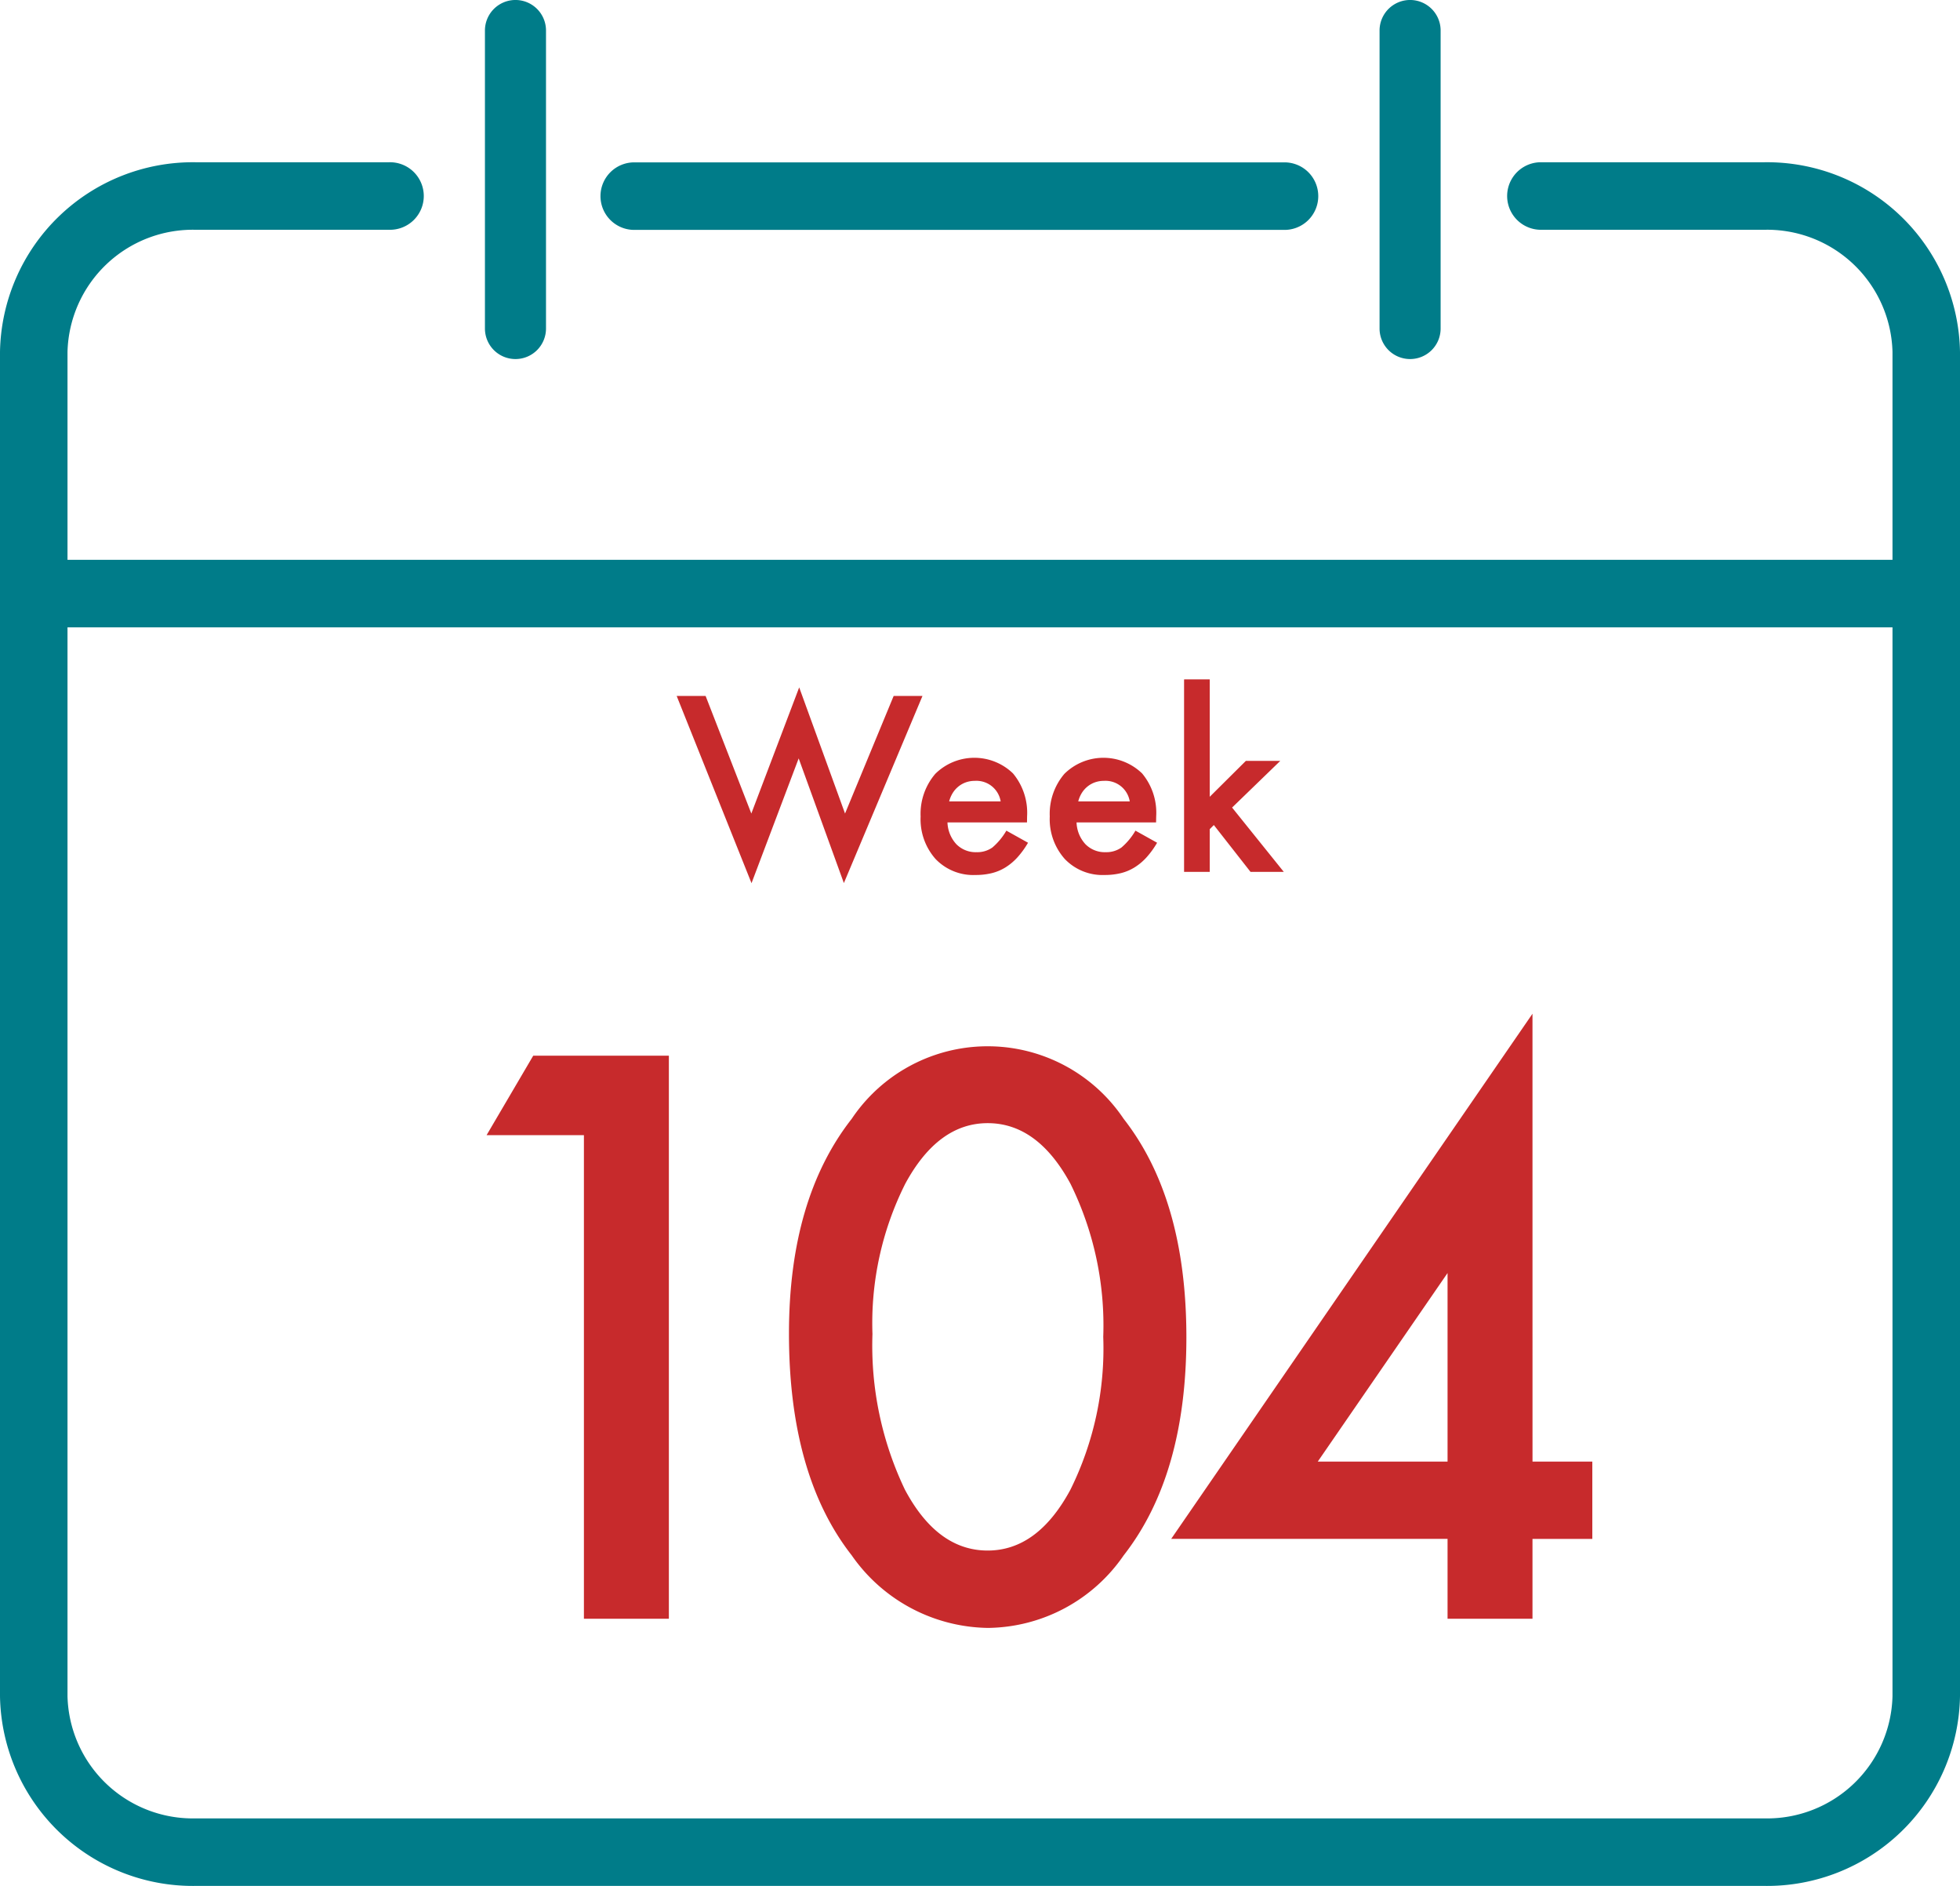
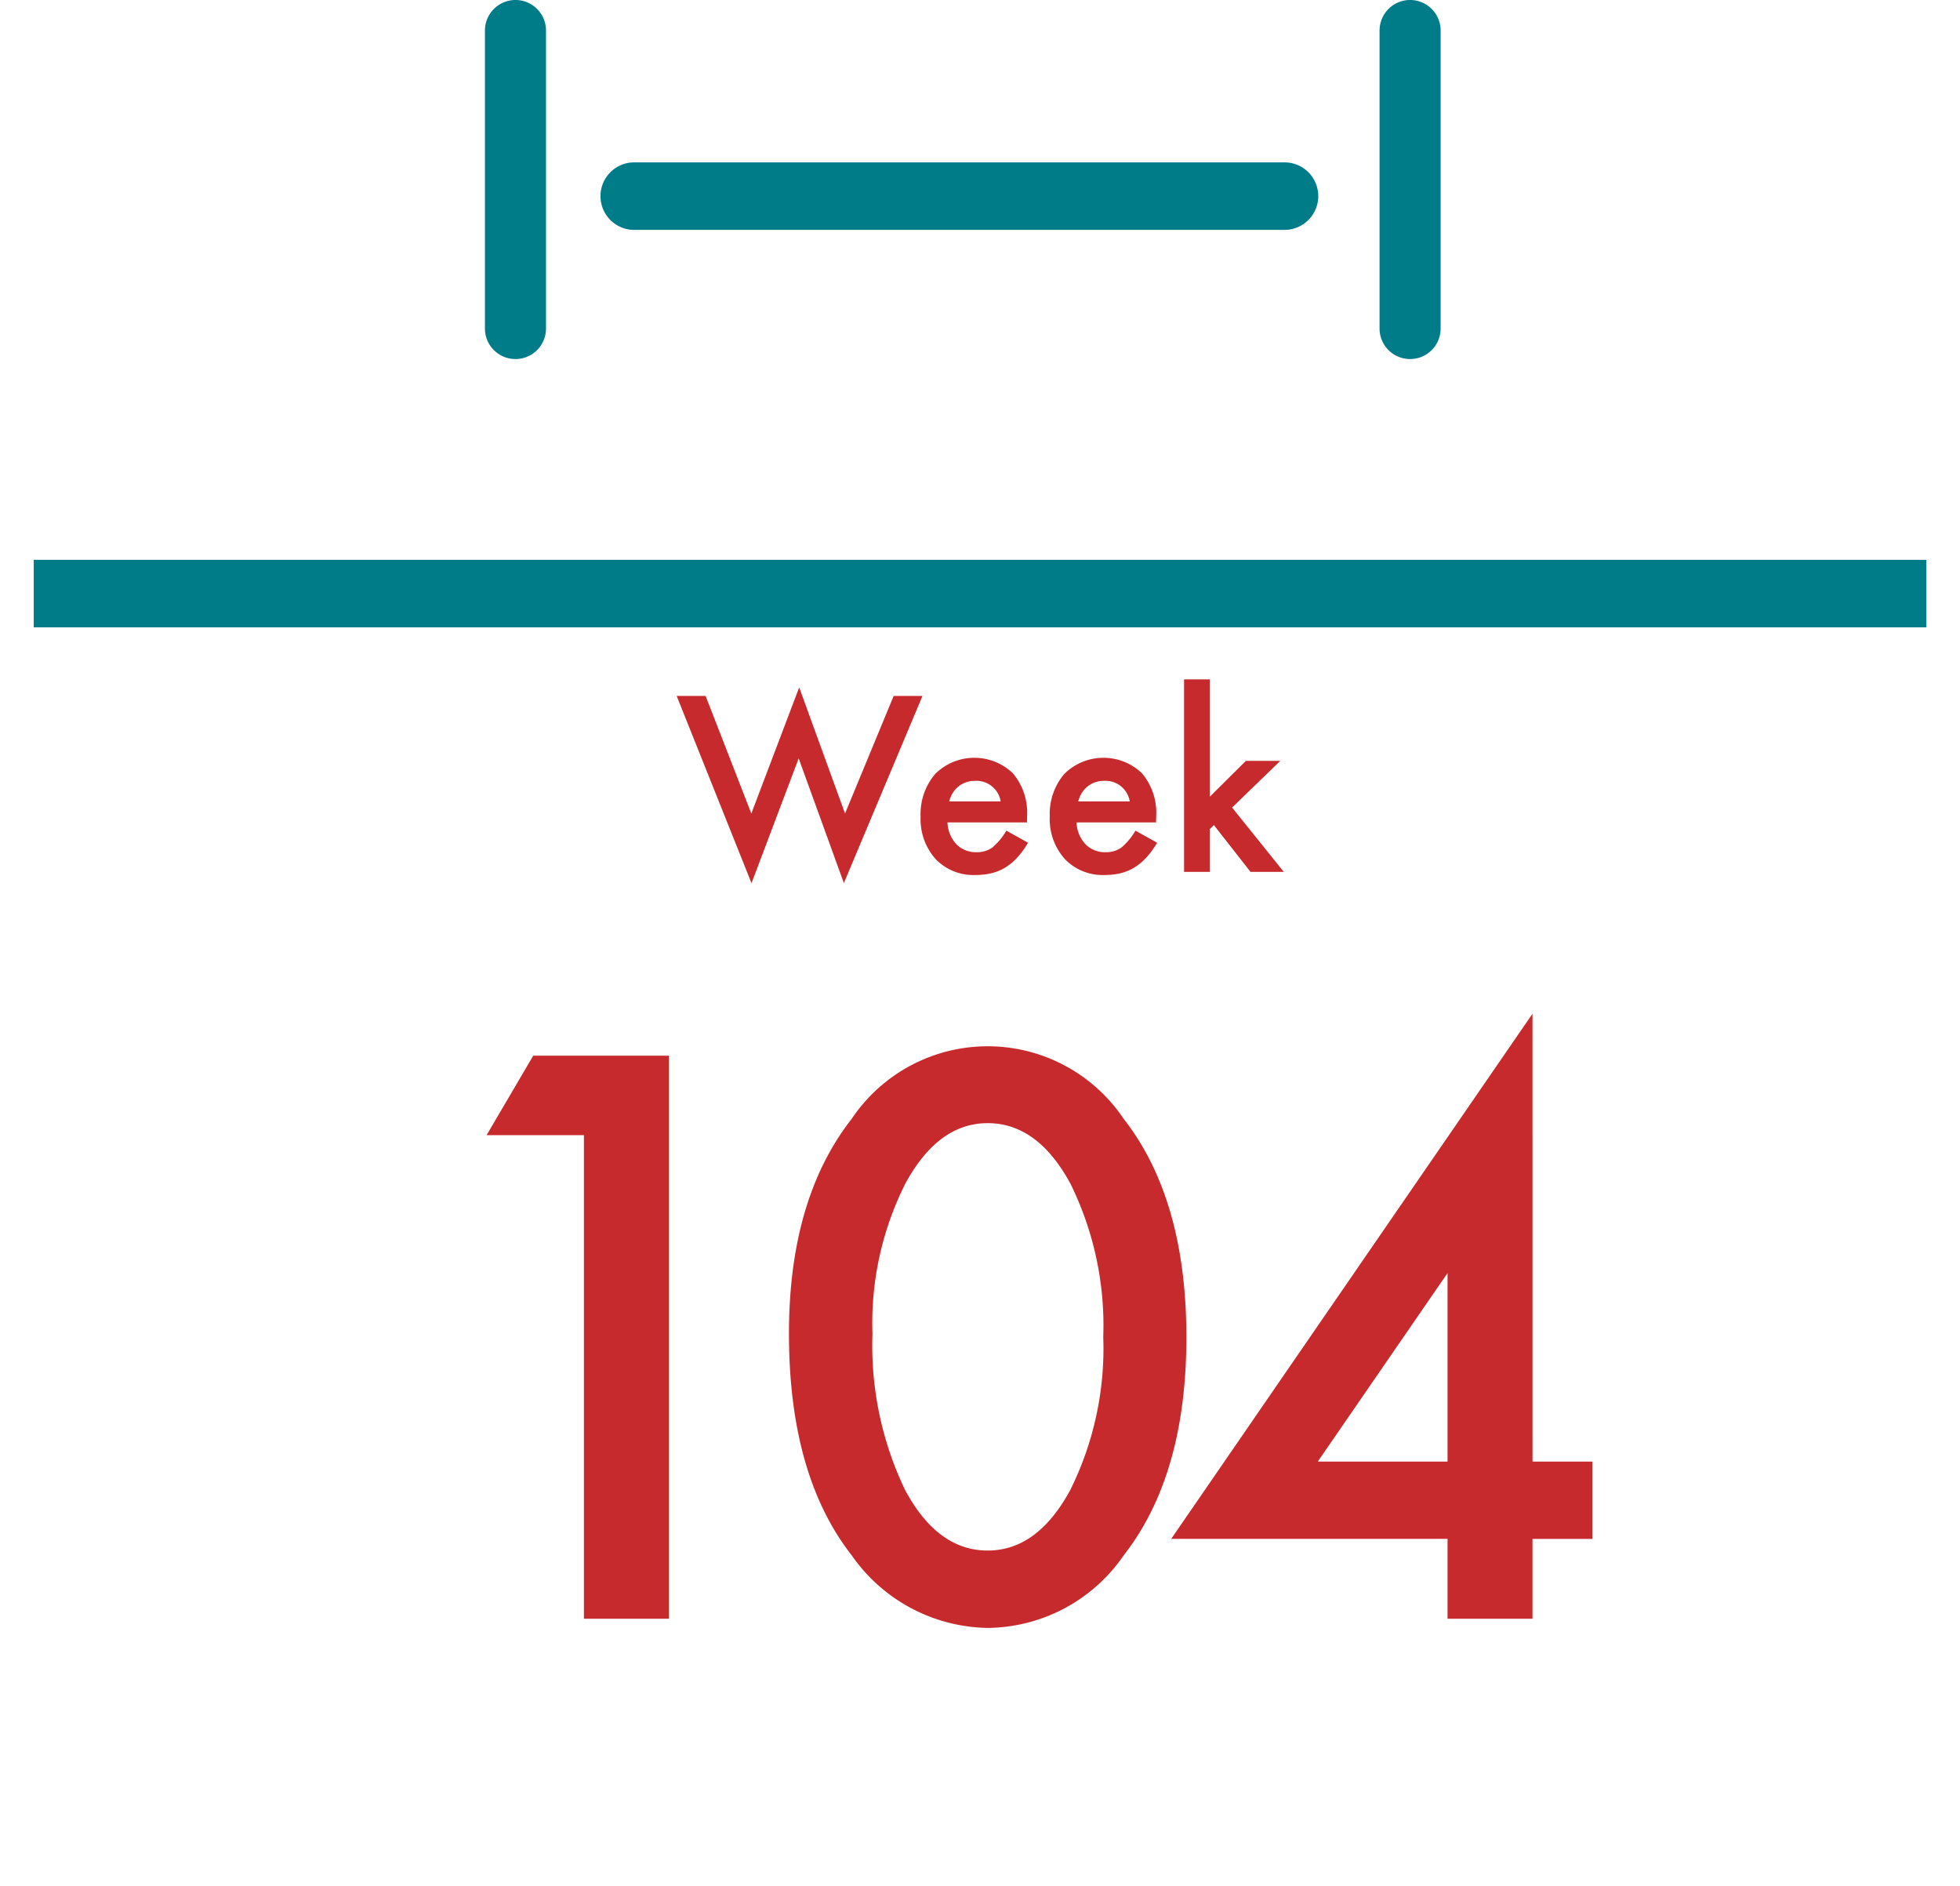
<svg xmlns="http://www.w3.org/2000/svg" width="84" height="80.804" viewBox="0 0 84 80.804">
  <g transform="translate(-104)">
    <path d="M29.74,2.461,31.7,7.5l2.051-5.405L35.716,7.5,37.8,2.461h1.235l-3.369,8.018L33.729,5.137l-2.021,5.347L28.5,2.461Zm13.774,5.42H40.106a1.444,1.444,0,0,0,.381.933,1.161,1.161,0,0,0,.864.342,1.124,1.124,0,0,0,.679-.2,2.779,2.779,0,0,0,.6-.723l.928.518a3.691,3.691,0,0,1-.454.627,2.414,2.414,0,0,1-.513.43,2.056,2.056,0,0,1-.591.247,2.876,2.876,0,0,1-.688.078A2.239,2.239,0,0,1,39.6,9.453a2.564,2.564,0,0,1-.645-1.826A2.635,2.635,0,0,1,39.583,5.8a2.382,2.382,0,0,1,3.33-.02,2.631,2.631,0,0,1,.605,1.841Zm-1.128-.9A1.052,1.052,0,0,0,41.278,6.1a1.138,1.138,0,0,0-.376.061,1.076,1.076,0,0,0-.32.176,1.114,1.114,0,0,0-.247.276,1.282,1.282,0,0,0-.156.366Zm6.66.9H45.638a1.444,1.444,0,0,0,.381.933,1.161,1.161,0,0,0,.864.342,1.124,1.124,0,0,0,.679-.2,2.779,2.779,0,0,0,.6-.723l.928.518a3.691,3.691,0,0,1-.454.627,2.414,2.414,0,0,1-.513.43,2.056,2.056,0,0,1-.591.247,2.876,2.876,0,0,1-.688.078,2.239,2.239,0,0,1-1.709-.684,2.564,2.564,0,0,1-.645-1.826A2.635,2.635,0,0,1,45.116,5.8a2.382,2.382,0,0,1,3.33-.02,2.631,2.631,0,0,1,.605,1.841Zm-1.128-.9A1.052,1.052,0,0,0,46.81,6.1a1.138,1.138,0,0,0-.376.061,1.076,1.076,0,0,0-.32.176,1.114,1.114,0,0,0-.247.276,1.282,1.282,0,0,0-.156.366Zm3.428-5.229V6.782l1.548-1.538h1.475l-2.065,2L54.52,10H53.094L51.522,7.993l-.176.176V10h-1.1V1.753Z" transform="translate(104.5 27.357)" fill="#c72a2c" />
    <path d="M22.525,12.281H18.353l2-3.406h5.813V33H22.525Zm8.788,8.5q0-5.766,2.688-9.2a7.017,7.017,0,0,1,11.656,0q2.688,3.438,2.688,9.359,0,5.906-2.687,9.344a7.151,7.151,0,0,1-5.812,3.109A7.234,7.234,0,0,1,34,30.281Q31.312,26.844,31.313,20.781Zm3.578.016a14.3,14.3,0,0,0,1.391,6.672q1.391,2.609,3.547,2.609,2.141,0,3.547-2.609a13.632,13.632,0,0,0,1.406-6.547,13.726,13.726,0,0,0-1.406-6.562q-1.406-2.594-3.547-2.594-2.125,0-3.531,2.594A13.318,13.318,0,0,0,34.891,20.8Zm28.288,5.469h2.563v3.313H63.178V33H59.538V29.578H47.694l15.484-22.5Zm-3.641,0V18.188l-5.562,8.078Z" transform="translate(106.5 36.357)" fill="#c72a2c" />
    <g transform="translate(104)">
-       <path d="M1099.376,308.33H1032.15a8.268,8.268,0,0,1-8.386-8.125v-57.6a8.269,8.269,0,0,1,8.386-8.127h8.291a1.447,1.447,0,1,1,0,2.893h-8.291a5.374,5.374,0,0,0-5.493,5.234v57.6a5.373,5.373,0,0,0,5.493,5.232h67.227a5.374,5.374,0,0,0,5.494-5.232v-57.6a5.375,5.375,0,0,0-5.494-5.234h-9.612a1.447,1.447,0,0,1,0-2.893h9.612a8.27,8.27,0,0,1,8.387,8.127v57.6A8.269,8.269,0,0,1,1099.376,308.33Z" transform="translate(-1023.764 -227.526)" fill="#007c89" />
      <path d="M28.261,1.916H.469a1.447,1.447,0,1,1,0-2.893H28.261a1.447,1.447,0,1,1,0,2.893Z" transform="translate(26.751 7.934)" fill="#007c89" />
      <path d="M.424,14.5A1.308,1.308,0,0,1-.884,13.2V.424a1.308,1.308,0,0,1,2.617,0V13.2A1.308,1.308,0,0,1,.424,14.5Z" transform="translate(21.667 0.884)" fill="#007c89" />
      <path d="M81.108,1.916H0V-.977H81.108Z" transform="translate(1.446 24.963)" fill="#007c89" />
      <path d="M.424,14.5A1.308,1.308,0,0,1-.884,13.2V.424a1.308,1.308,0,0,1,2.617,0V13.2A1.308,1.308,0,0,1,.424,14.5Z" transform="translate(60.008 0.884)" fill="#007c89" />
    </g>
  </g>
</svg>